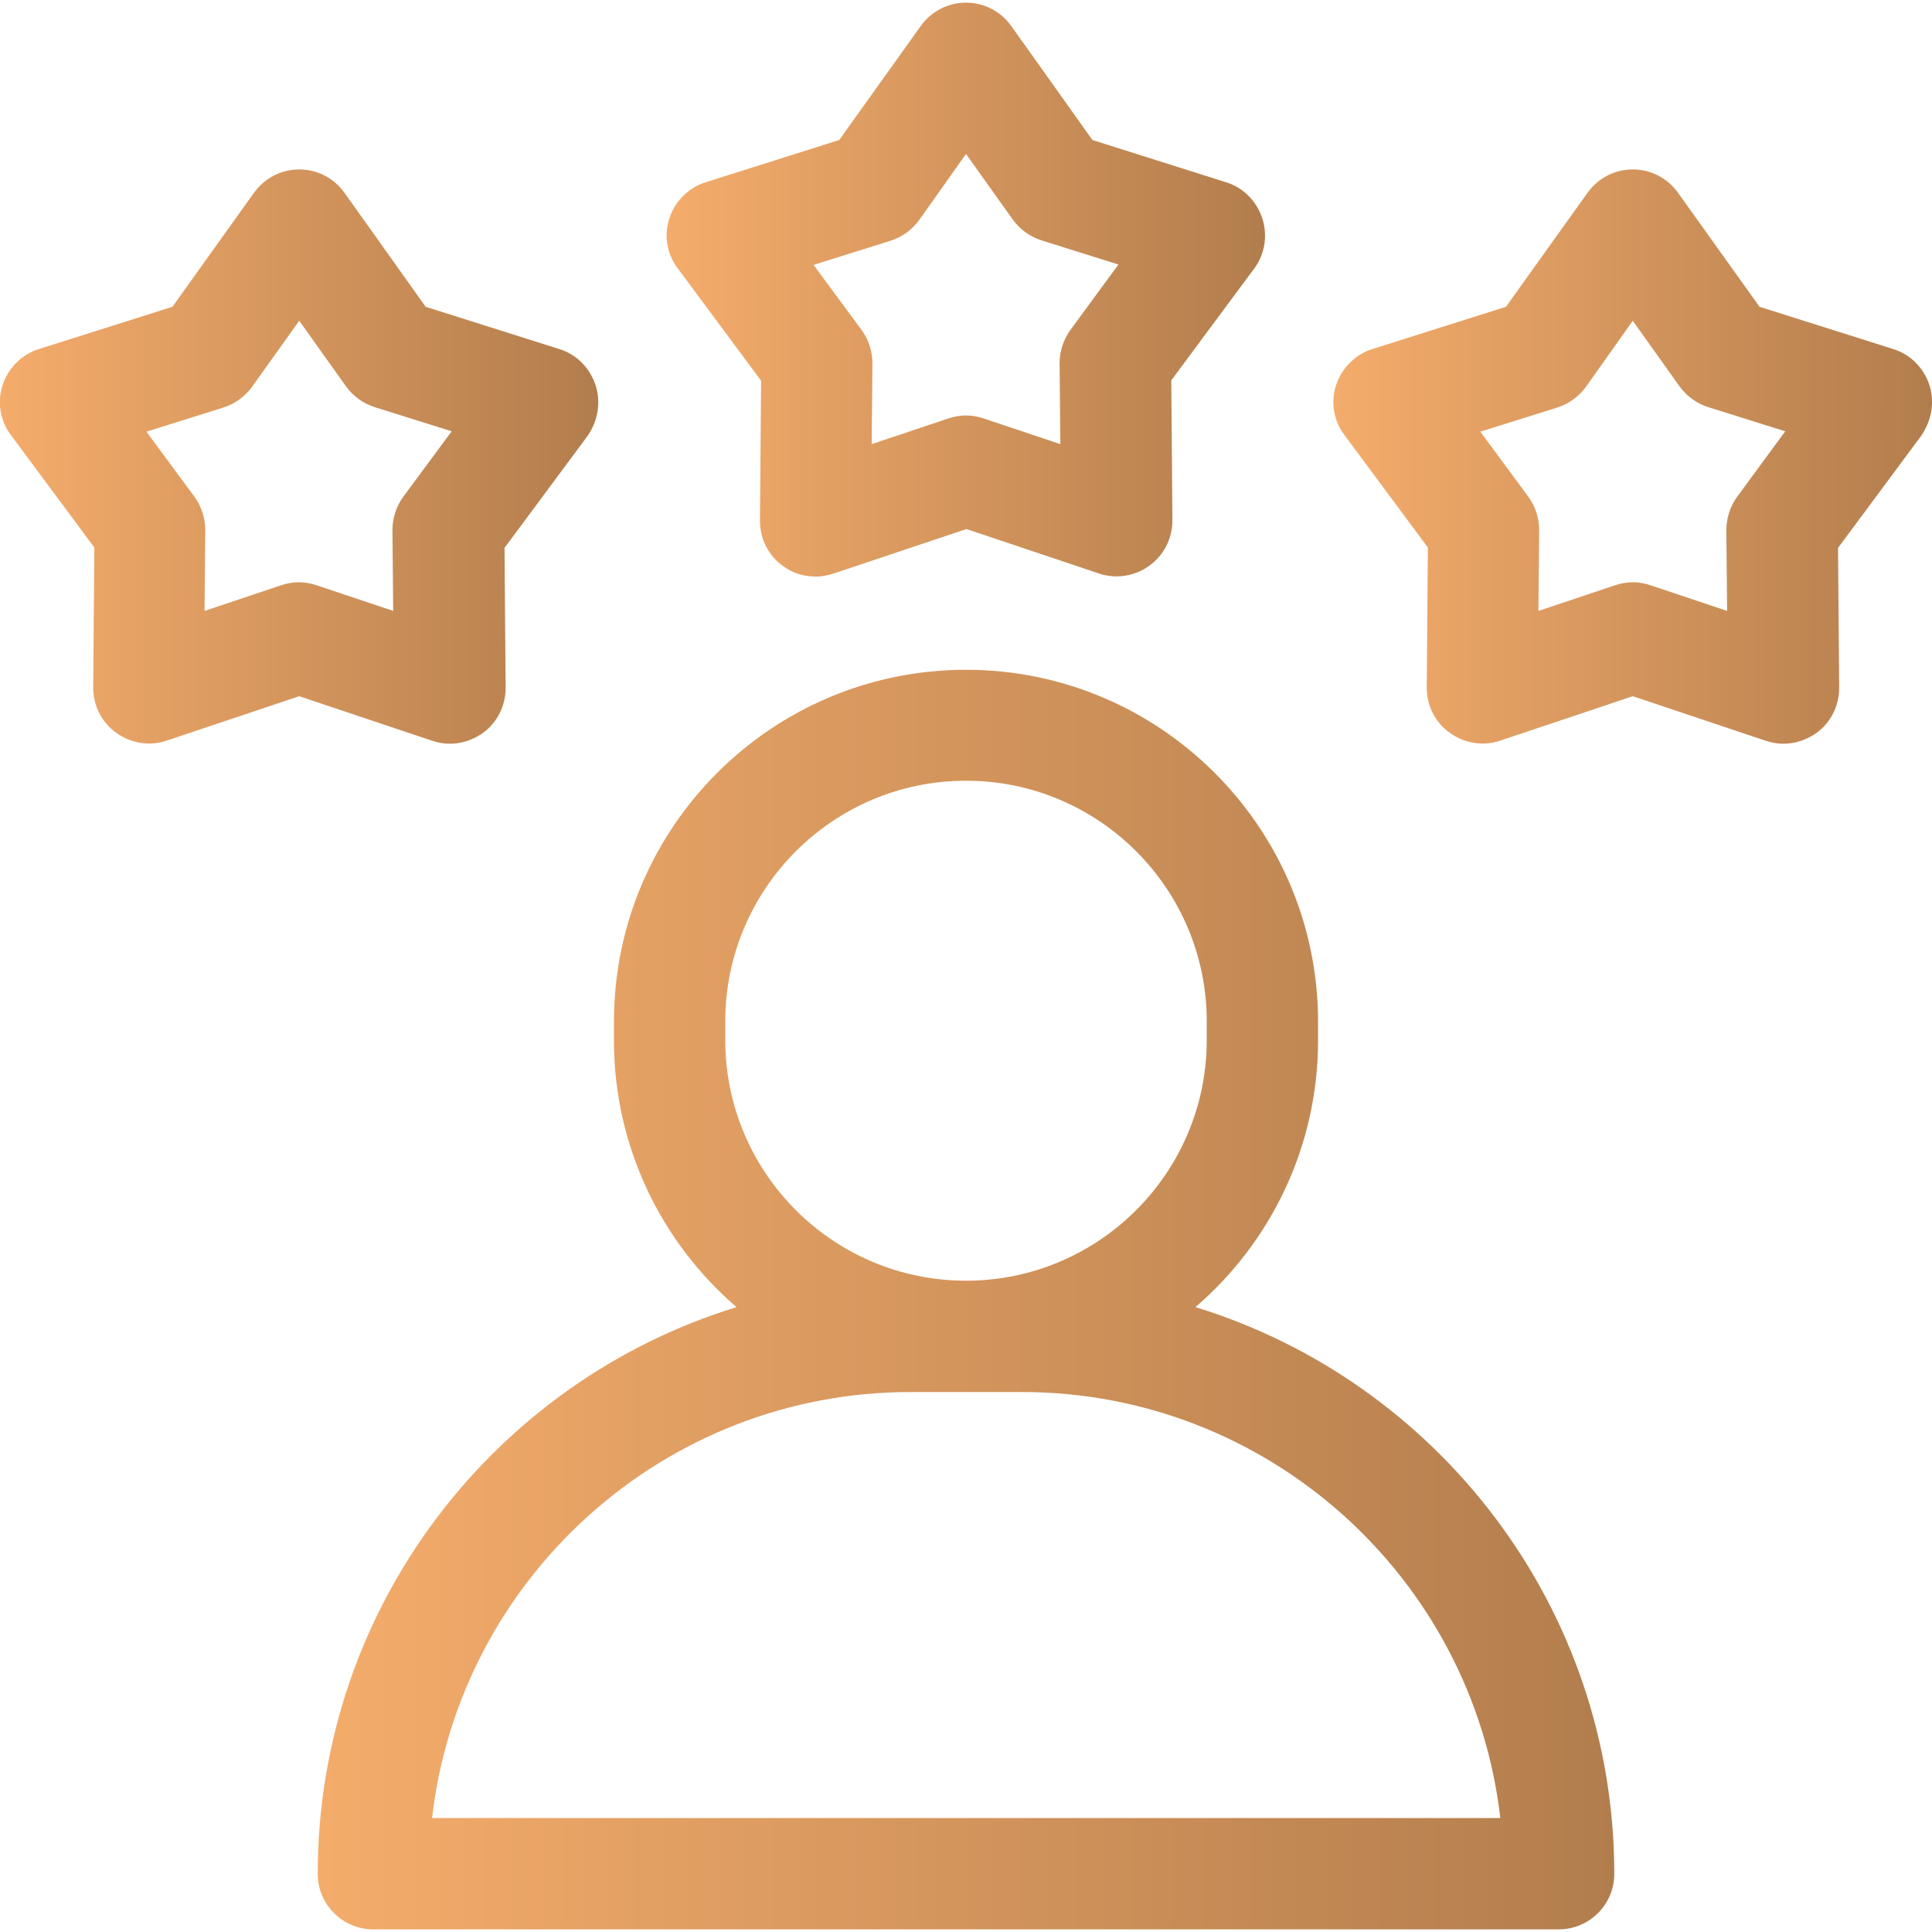
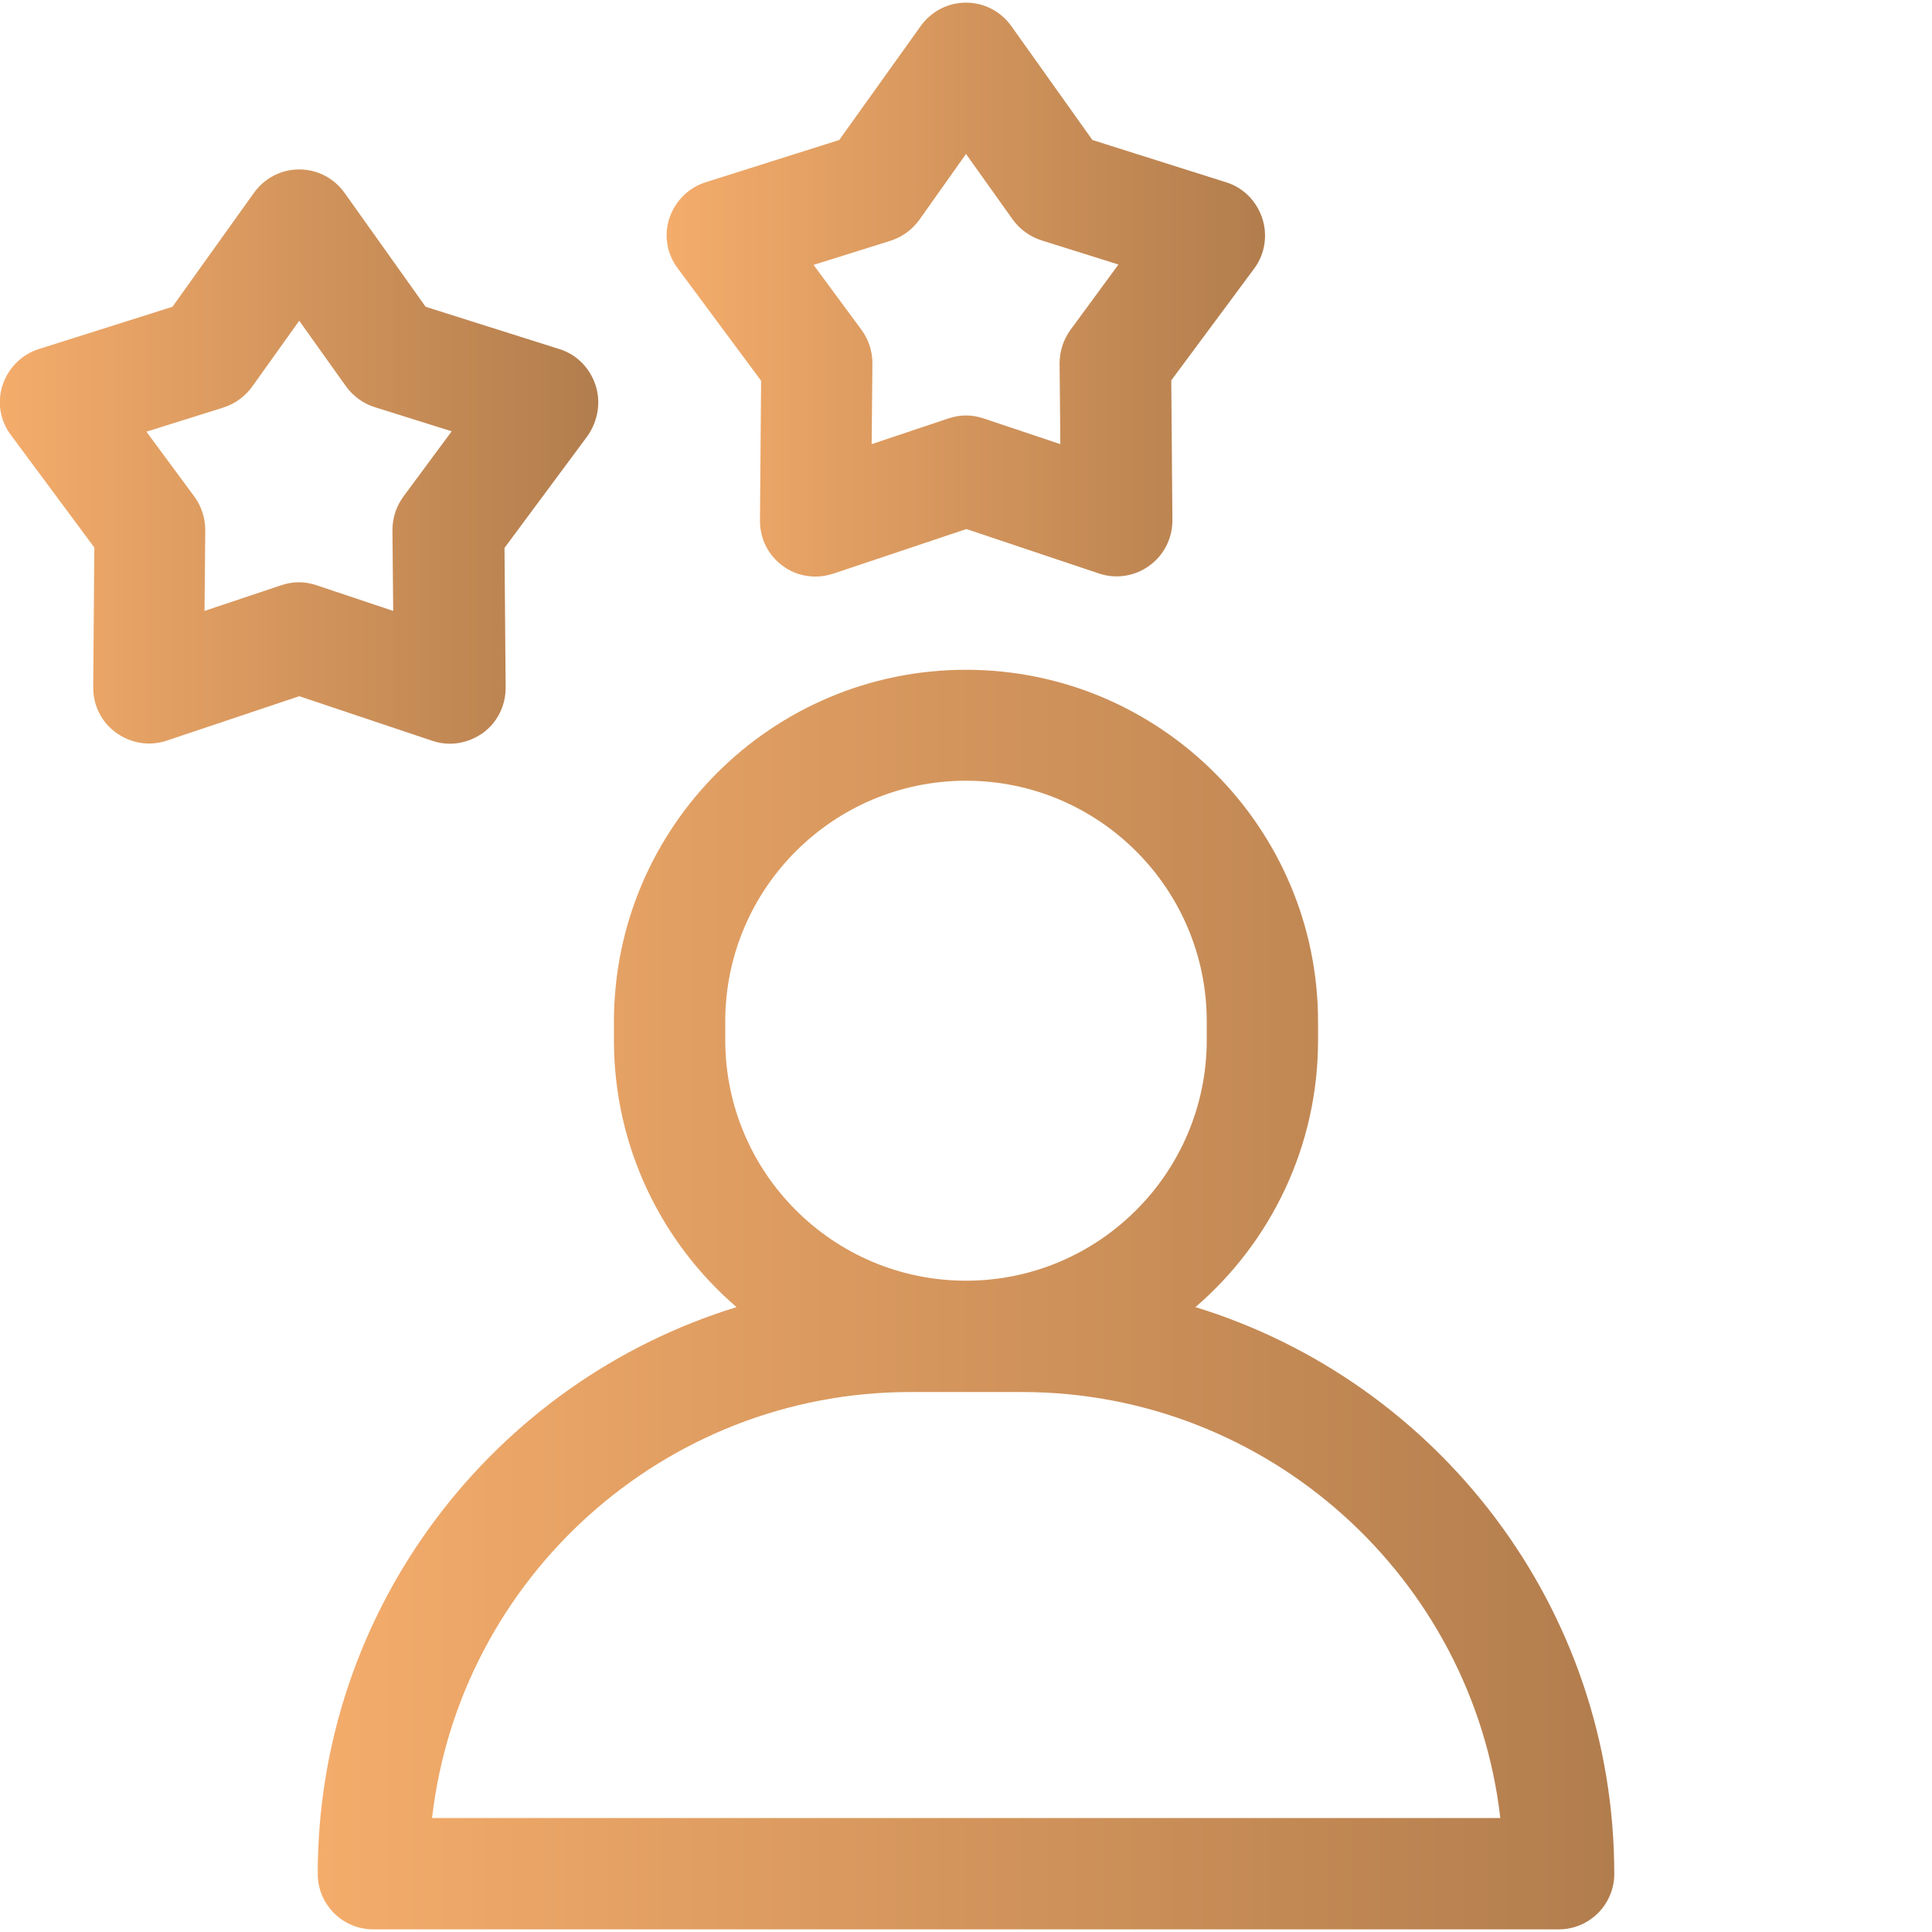
<svg xmlns="http://www.w3.org/2000/svg" id="Capa_1" x="0px" y="0px" viewBox="0 0 512 512" style="enable-background:new 0 0 512 512;" xml:space="preserve">
  <style type="text/css"> .st0{fill:url(#SVGID_1_);} .st1{fill:url(#SVGID_2_);} .st2{fill:url(#SVGID_3_);} .st3{fill:url(#SVGID_4_);} </style>
  <g>
    <g>
      <linearGradient id="SVGID_1_" gradientUnits="userSpaceOnUse" x1="84.17" y1="344.372" x2="427.828" y2="344.372">
        <stop offset="0" style="stop-color:#F4AC6B" />
        <stop offset="1" style="stop-color:#B27D4D" />
      </linearGradient>
      <path class="st0" d="M316.8,346.4c19.9-17.1,32.5-42.5,32.5-70.7v-4.9c0-51.4-41.8-93.3-93.3-93.3s-93.3,41.8-93.3,93.3v4.9 c0,28.2,12.6,53.6,32.5,70.7C131,366.1,84.2,426,84.2,496.6c0,8.1,6.6,14.7,14.7,14.7h314.2c8.1,0,14.7-6.6,14.7-14.7 C427.8,426,381,366.1,316.8,346.4z M192.2,275.6v-4.9c0-35.2,28.6-63.8,63.8-63.8s63.8,28.6,63.8,63.8v4.9 c0,35.2-28.6,63.8-63.8,63.8S192.2,310.8,192.2,275.6z M114.5,481.8c7.3-63.5,61.4-112.9,126.8-112.9h29.5 c65.4,0,119.5,49.4,126.8,112.9L114.5,481.8z" />
    </g>
  </g>
  <g>
    <g>
      <linearGradient id="SVGID_2_" gradientUnits="userSpaceOnUse" x1="176.738" y1="76.808" x2="335.261" y2="76.808">
        <stop offset="0" style="stop-color:#F4AC6B" />
        <stop offset="1" style="stop-color:#B27D4D" />
      </linearGradient>
      <path class="st1" d="M334.5,57.8c-1.5-4.5-5-8.1-9.6-9.5l-35.4-11.2L268,6.9c-2.8-3.9-7.2-6.2-12-6.2c-4.8,0-9.2,2.3-12,6.2 l-21.6,30.2L187,48.3c-4.5,1.4-8.1,5-9.6,9.5c-1.5,4.5-0.7,9.5,2.2,13.3l22.1,29.8l-0.3,37.1c0,4.8,2.2,9.2,6.1,12 c2.5,1.9,5.6,2.8,8.7,2.8c1.6,0,3.1-0.3,4.7-0.8l35.2-11.8l35.2,11.8c4.5,1.5,9.5,0.7,13.3-2.1c3.9-2.8,6.1-7.3,6.1-12l-0.3-37.1 l22.1-29.8C335.2,67.3,336,62.3,334.5,57.8z M283.7,87.4c-1.9,2.6-2.9,5.7-2.9,8.9l0.2,21.4l-20.3-6.8c-1.5-0.5-3.1-0.8-4.7-0.8 c-1.6,0-3.2,0.3-4.7,0.8l-20.3,6.8l0.2-21.4c0-3.2-1-6.3-2.9-8.9l-12.7-17.2l20.4-6.4c3.1-1,5.7-2.9,7.6-5.5L256,40.8l12.4,17.4 c1.9,2.6,4.5,4.5,7.6,5.5l20.4,6.4L283.7,87.4z" />
    </g>
  </g>
  <g>
    <g>
      <linearGradient id="SVGID_3_" gradientUnits="userSpaceOnUse" x1="353.476" y1="120.999" x2="512" y2="120.999">
        <stop offset="0" style="stop-color:#F4AC6B" />
        <stop offset="1" style="stop-color:#B27D4D" />
      </linearGradient>
-       <path class="st2" d="M511.3,102c-1.5-4.5-5-8.1-9.6-9.5l-35.4-11.2l-21.6-30.2c-2.8-3.9-7.2-6.2-12-6.2s-9.2,2.3-12,6.2 l-21.6,30.2l-35.4,11.2c-4.5,1.4-8.1,5-9.6,9.5c-1.5,4.5-0.7,9.5,2.2,13.3l22.1,29.8l-0.3,37.1c0,4.8,2.2,9.2,6.1,12 c3.9,2.8,8.8,3.6,13.3,2.1l35.2-11.8l35.2,11.8c1.5,0.5,3.1,0.8,4.7,0.8c3.1,0,6.1-1,8.7-2.8c3.9-2.8,6.1-7.3,6.1-12l-0.3-37.1 l22.1-29.8C511.9,111.4,512.8,106.5,511.3,102z M460.4,131.6c-1.9,2.6-2.9,5.7-2.9,8.9l0.2,21.4l-20.3-6.8 c-1.5-0.5-3.1-0.8-4.7-0.8s-3.2,0.3-4.7,0.8l-20.3,6.8l0.2-21.4c0-3.2-1-6.3-2.9-8.9l-12.7-17.2l20.4-6.4c3.1-1,5.7-2.9,7.6-5.5 L432.7,85l12.4,17.4c1.9,2.6,4.5,4.5,7.6,5.5l20.4,6.4L460.4,131.6z" />
    </g>
  </g>
  <g>
    <g>
      <linearGradient id="SVGID_4_" gradientUnits="userSpaceOnUse" x1="-3.591561e-04" y1="120.999" x2="158.523" y2="120.999">
        <stop offset="0" style="stop-color:#F4AC6B" />
        <stop offset="1" style="stop-color:#B27D4D" />
      </linearGradient>
      <path class="st3" d="M157.8,102c-1.5-4.5-5-8.1-9.6-9.5l-35.4-11.2L91.3,51.1c-2.8-3.9-7.2-6.2-12-6.2s-9.2,2.3-12,6.2L45.7,81.3 L10.3,92.5c-4.5,1.4-8.1,5-9.6,9.5c-1.5,4.5-0.7,9.5,2.2,13.3L25,145.1l-0.3,37.1c0,4.8,2.2,9.2,6.1,12c3.9,2.8,8.8,3.6,13.3,2.1 l35.2-11.8l35.2,11.8c1.5,0.5,3.1,0.8,4.7,0.8c3.1,0,6.1-1,8.7-2.8c3.9-2.8,6.1-7.3,6.1-12l-0.3-37.1l22.1-29.8 C158.5,111.4,159.3,106.5,157.8,102z M106.9,131.6c-1.9,2.6-2.9,5.7-2.9,8.9l0.2,21.4l-20.3-6.8c-1.5-0.5-3.1-0.8-4.7-0.8 s-3.2,0.3-4.7,0.8l-20.3,6.8l0.2-21.4c0-3.2-1-6.3-2.9-8.9l-12.7-17.2l20.4-6.4c3.1-1,5.7-2.9,7.6-5.5L79.3,85l12.4,17.4 c1.9,2.6,4.5,4.5,7.6,5.5l20.4,6.4L106.9,131.6z" />
    </g>
  </g>
</svg>